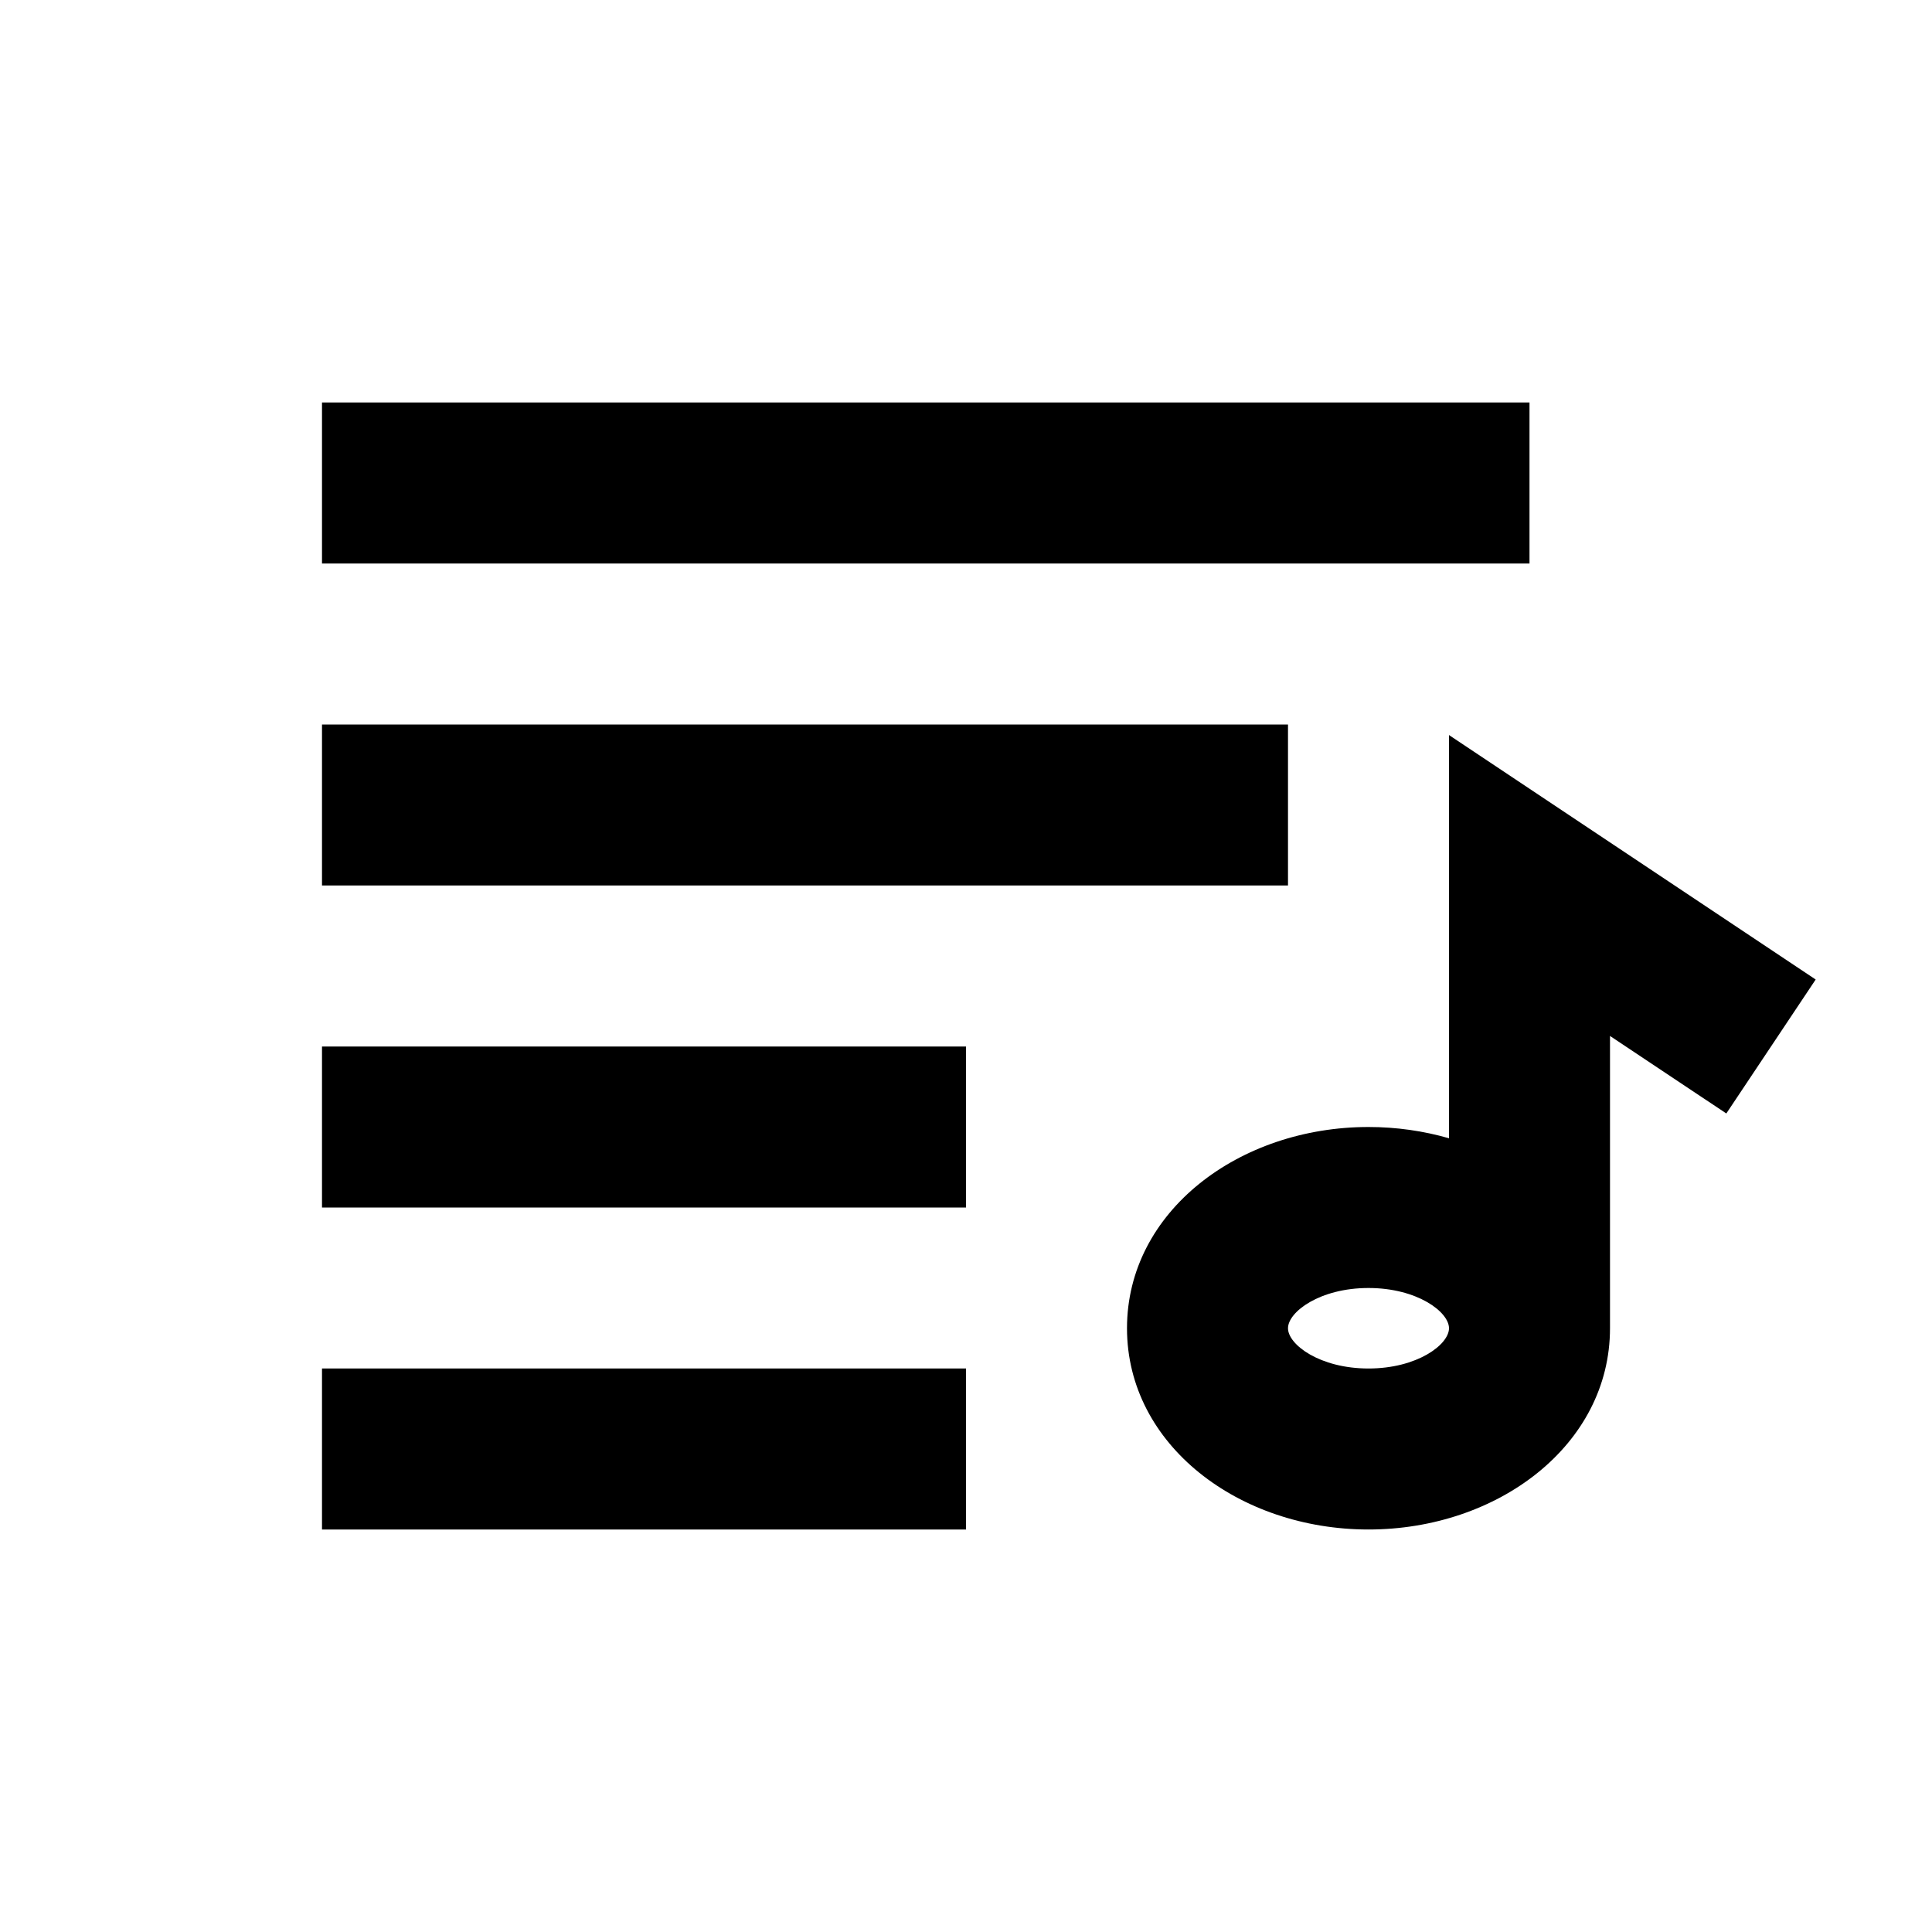
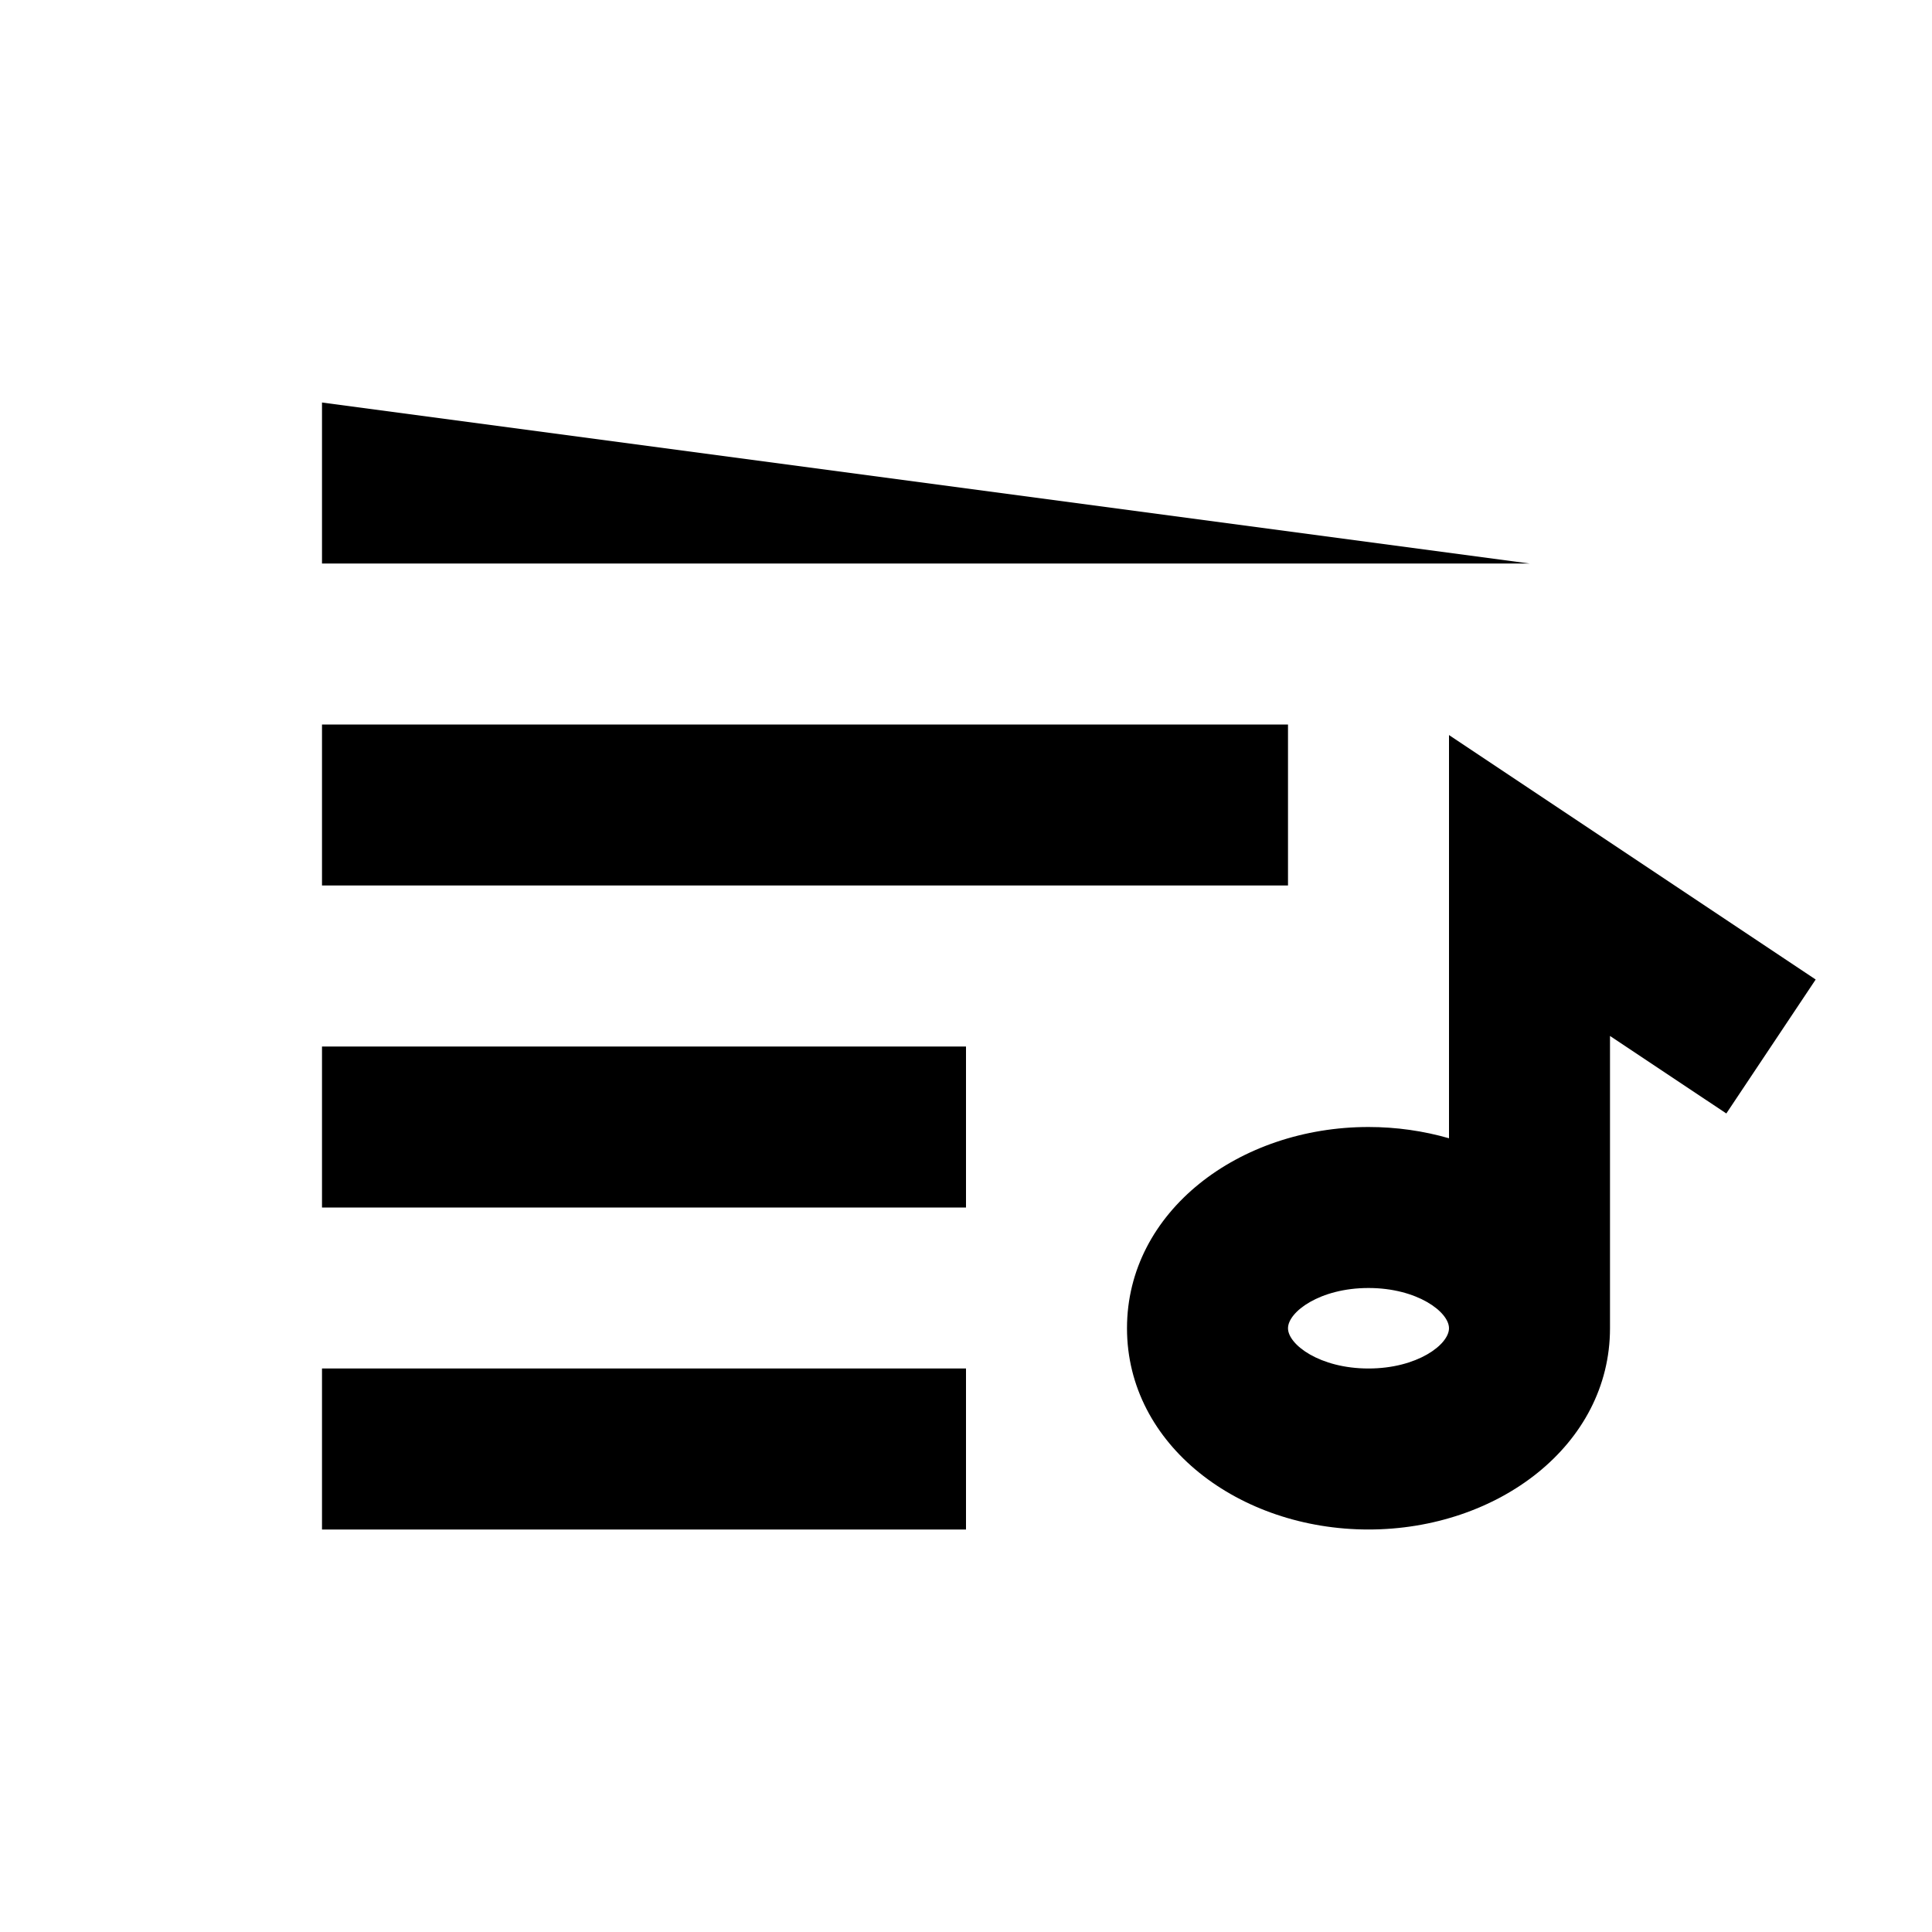
<svg xmlns="http://www.w3.org/2000/svg" fill="#000000" width="800px" height="800px" viewBox="0 0 24 24">
-   <path fill-rule="evenodd" d="M18,14.14 L18,9.131 L22.555,12.168 L21.445,13.832 L20,12.869 L20,16.5 C20,17.953 18.605,19 17,19 C15.395,19 14,17.953 14,16.5 C14,15.047 15.395,14 17,14 C17.347,14 17.684,14.049 18,14.14 Z M4,19 L4,17 L12,17 L12,19 L4,19 Z M4,15 L4,13 L12,13 L12,15 L4,15 Z M4,11 L4,9 L16,9 L16,11 L4,11 Z M4,7 L4,5 L19,5 L19,7 L4,7 Z M17,17 C17.605,17 18,16.703 18,16.5 C18,16.297 17.605,16 17,16 C16.395,16 16,16.297 16,16.5 C16,16.703 16.395,17 17,17 Z" />
+   <path fill-rule="evenodd" d="M18,14.14 L18,9.131 L22.555,12.168 L21.445,13.832 L20,12.869 L20,16.5 C20,17.953 18.605,19 17,19 C15.395,19 14,17.953 14,16.5 C14,15.047 15.395,14 17,14 C17.347,14 17.684,14.049 18,14.14 Z M4,19 L4,17 L12,17 L12,19 L4,19 Z M4,15 L4,13 L12,13 L12,15 L4,15 Z M4,11 L4,9 L16,9 L16,11 L4,11 Z M4,7 L4,5 L19,7 L4,7 Z M17,17 C17.605,17 18,16.703 18,16.5 C18,16.297 17.605,16 17,16 C16.395,16 16,16.297 16,16.5 C16,16.703 16.395,17 17,17 Z" />
</svg>